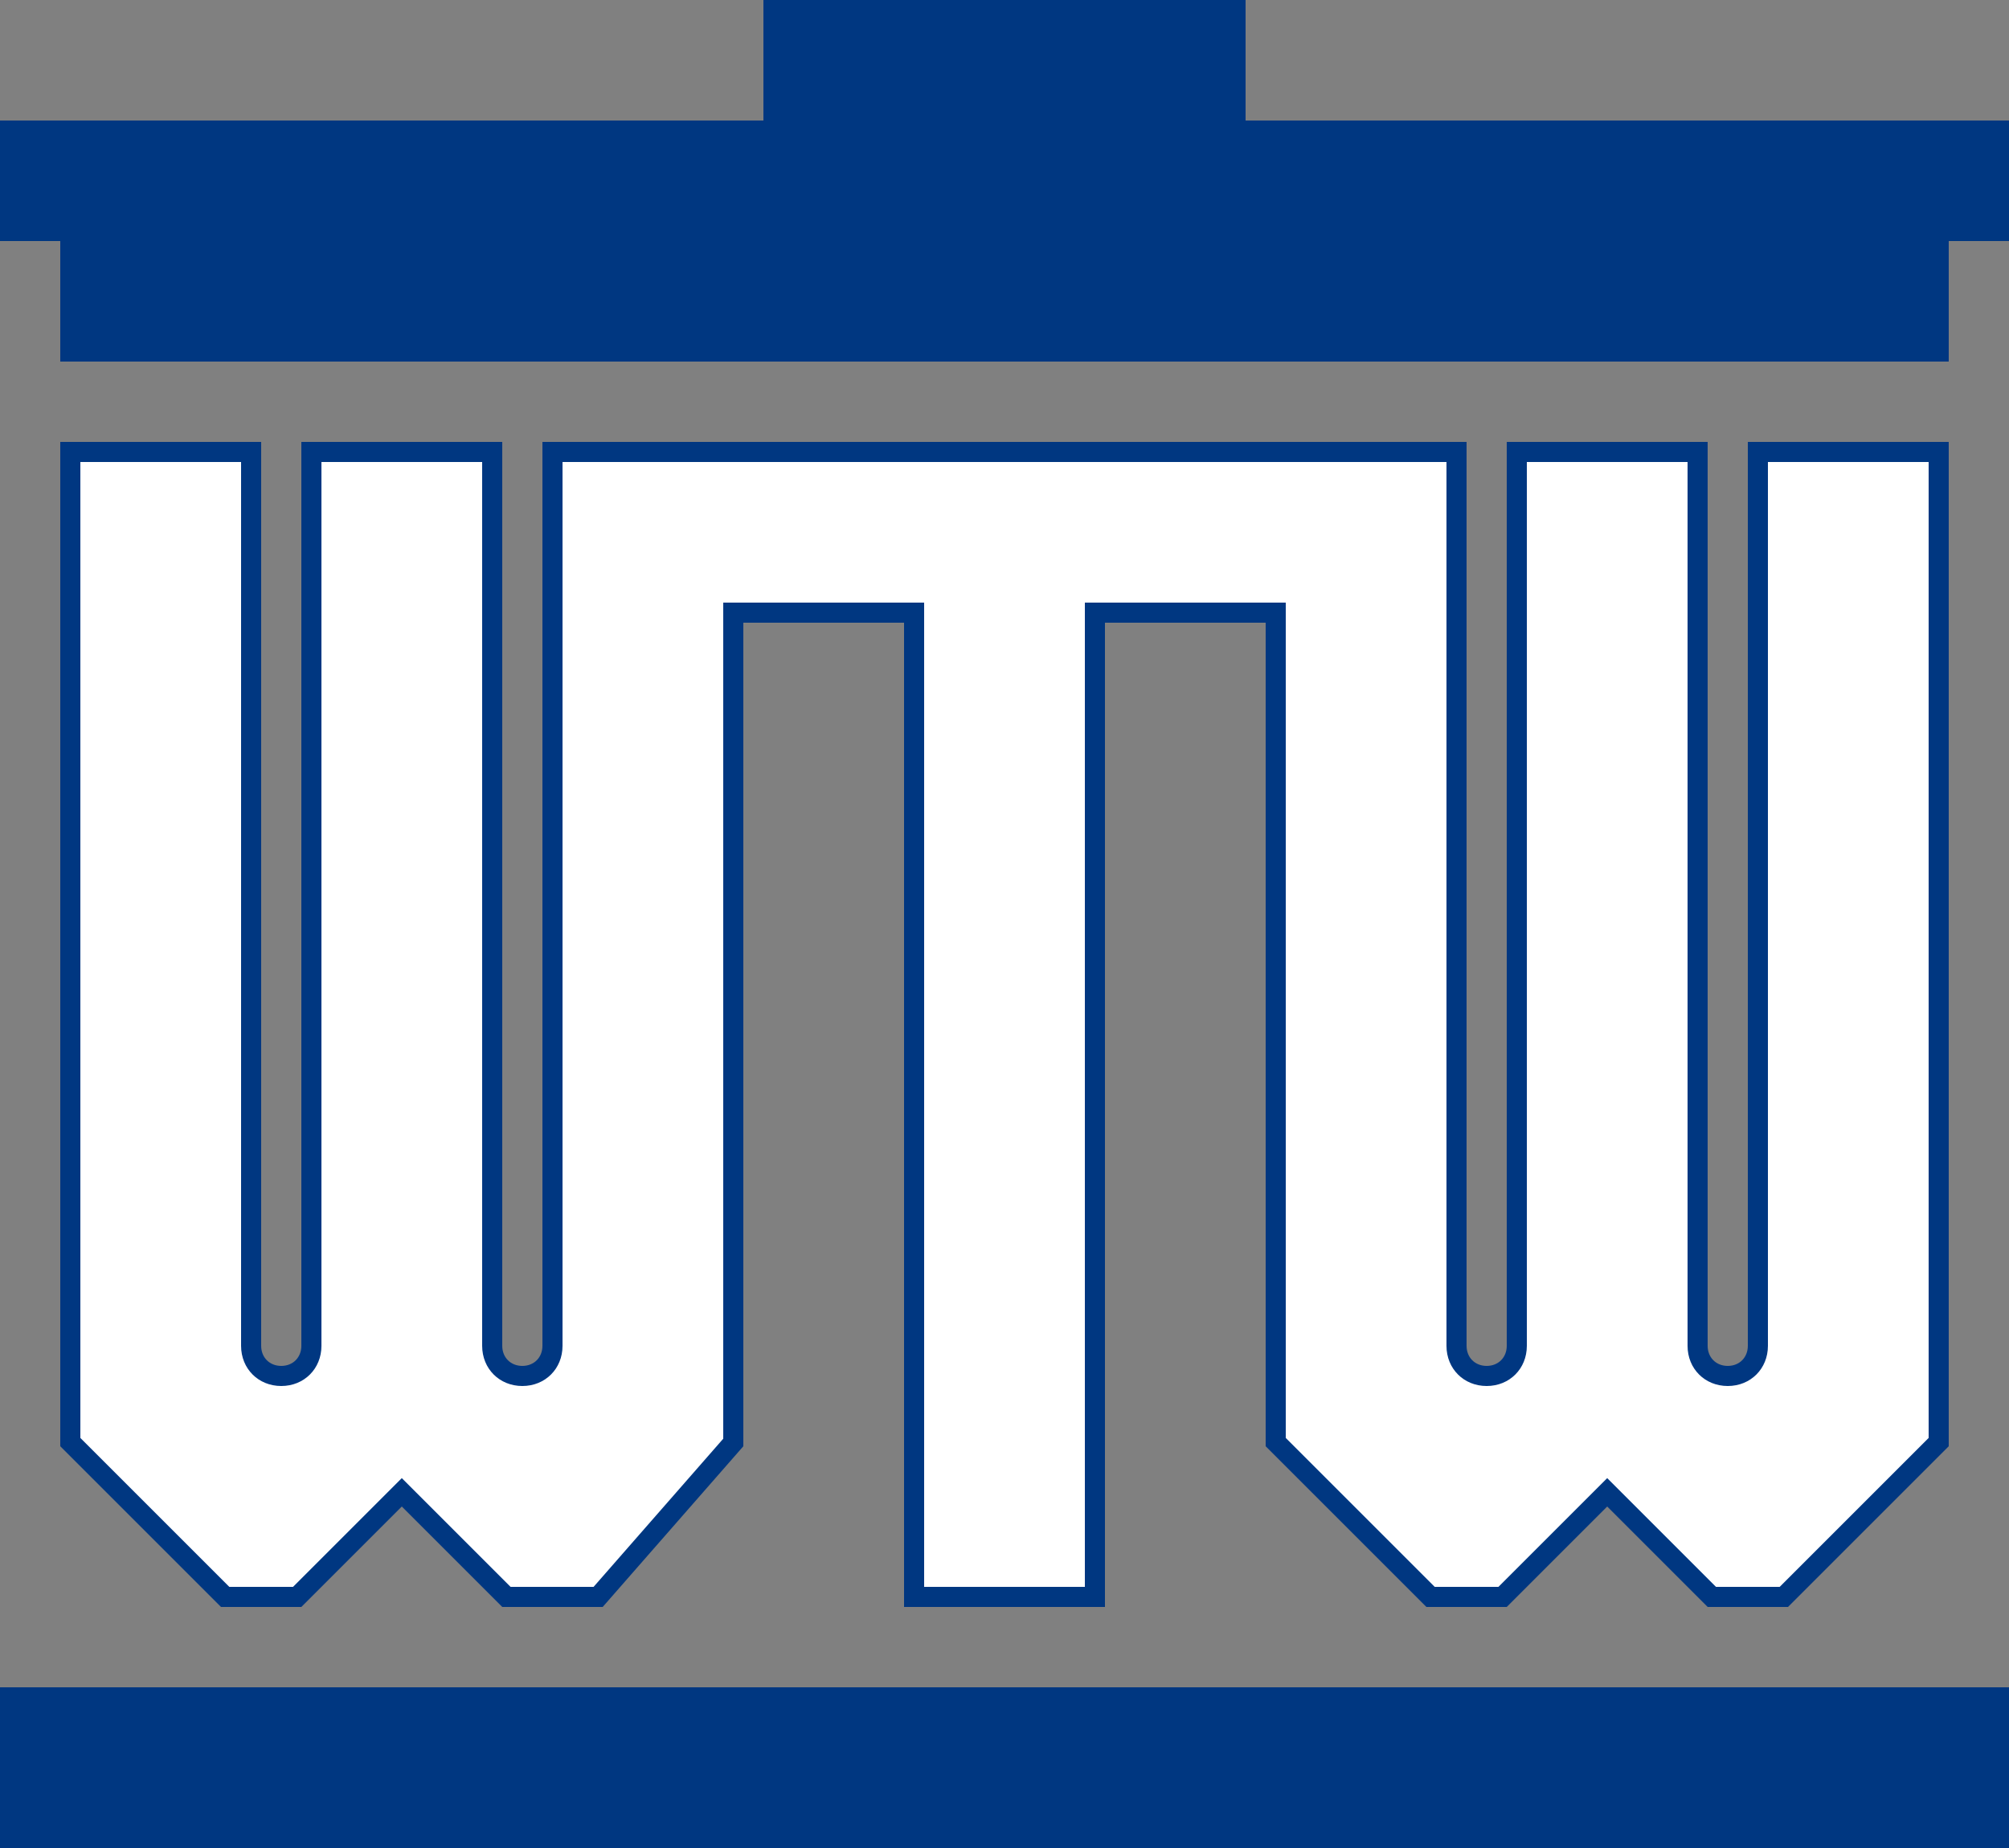
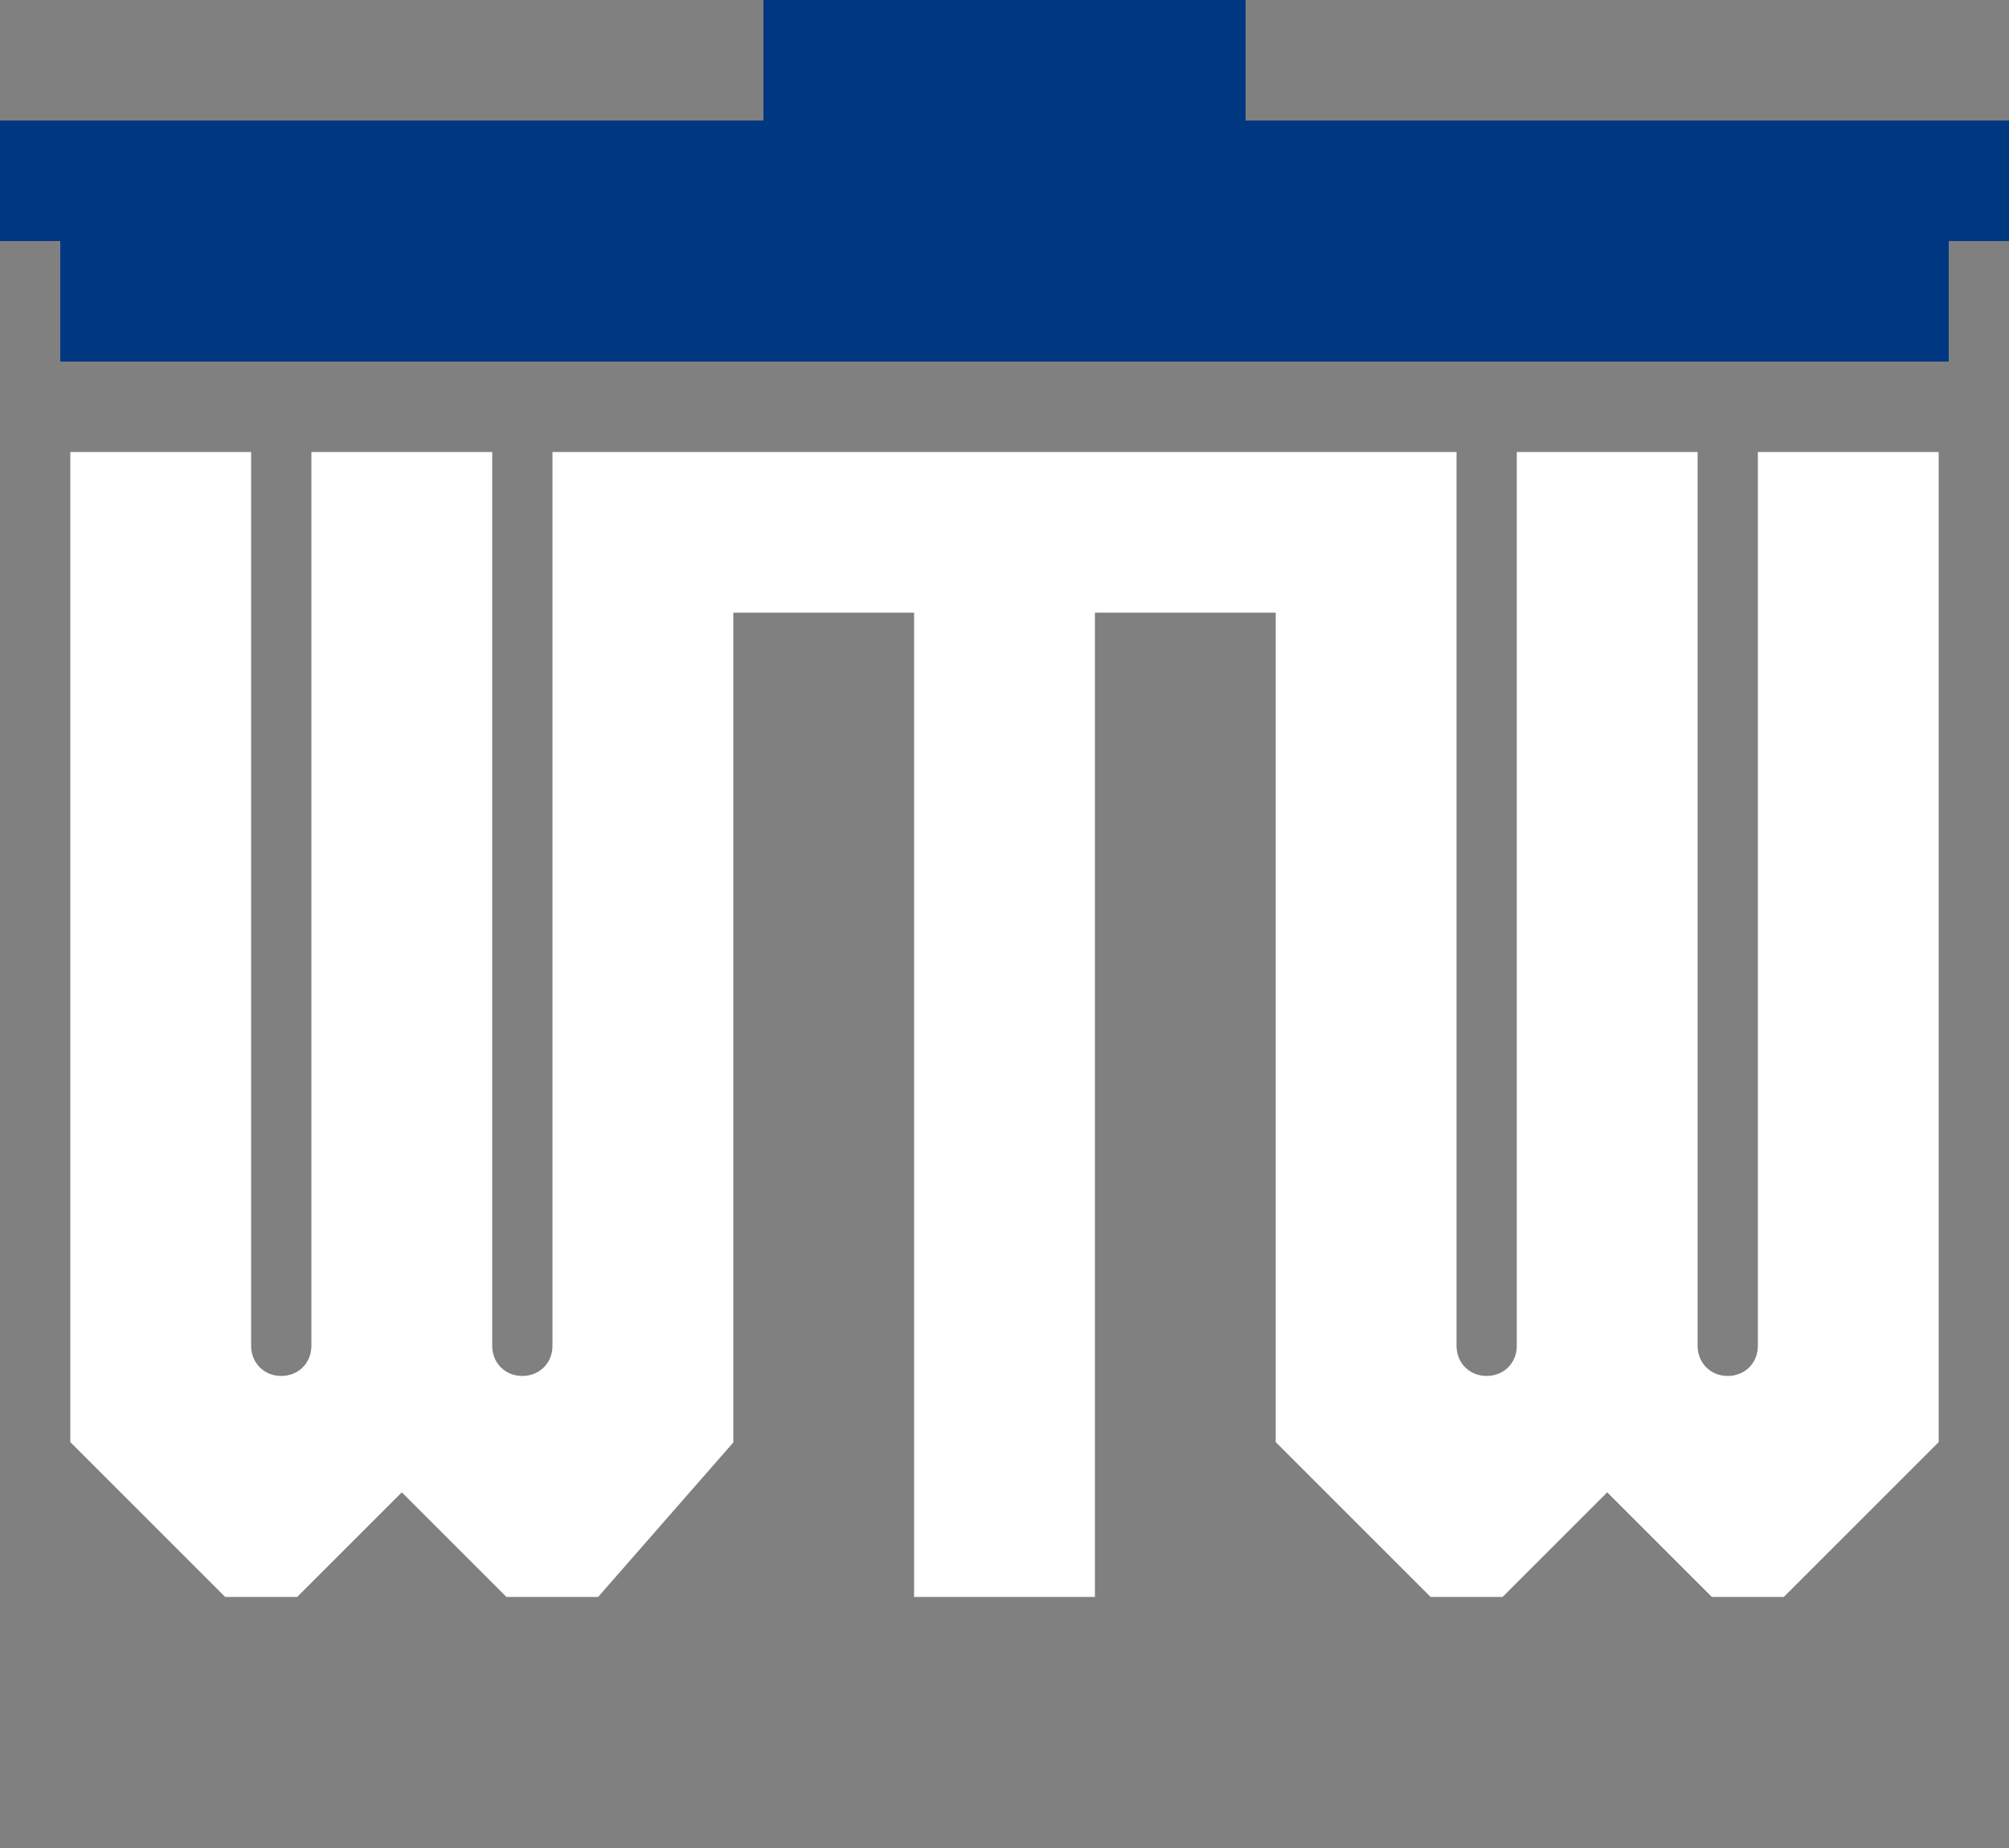
<svg xmlns="http://www.w3.org/2000/svg" version="1.1" id="K_x02C6_rperkante" x="0px" y="0px" width="100px" height="92px" viewBox="0 0 100 92" enable-background="new 0 0 100 92" xml:space="preserve">
  <rect x="0" y="0" width="100" height="92" fill="#808080" stroke="none" />
  <g>
-     <path fill="#003781" d="M100,92H0v-8h100V92z" />
-   </g>
+     </g>
  <g>
    <g>
      <g>
        <path fill="#FFFFFF" d="M85.207,79.5L80,74.293L74.793,79.5h-3.586L63.5,71.793V30.5h-9v49h-9v-49h-9v41.312L29.773,79.5h-4.566     L20,74.293L14.793,79.5h-3.586L3.5,71.793V22.5h9V67c0,0.855,0.645,1.5,1.5,1.5s1.5-0.645,1.5-1.5V22.5h9V67     c0,0.855,0.645,1.5,1.5,1.5s1.5-0.645,1.5-1.5V22.5h45V67c0,0.855,0.645,1.5,1.5,1.5s1.5-0.645,1.5-1.5V22.5h9V67     c0,0.855,0.645,1.5,1.5,1.5s1.5-0.645,1.5-1.5V22.5h9v49.293L88.793,79.5H85.207z" />
-         <path fill="#003781" d="M96,23v48.586L88.586,79h-3.172l-4.707-4.707L80,73.586l-0.707,0.707L74.586,79h-3.172L64,71.586V31v-1     h-1h-8h-1v1v48h-8V31v-1h-1h-8h-1v1v40.624L29.546,79h-4.132l-4.707-4.707L20,73.586l-0.707,0.707L14.586,79h-3.172L4,71.586V23     h8v44c0,1.14,0.86,2,2,2s2-0.86,2-2V23h8v44c0,1.14,0.86,2,2,2s2-0.86,2-2V23h44v44c0,1.14,0.86,2,2,2s2-0.86,2-2V23h8v44     c0,1.14,0.86,2,2,2s2-0.86,2-2V23H96 M97,22H87v45c0,0.581-0.419,1-1,1c-0.581,0-1-0.419-1-1V22H75v45c0,0.581-0.419,1-1,1     s-1-0.419-1-1V22H27v45c0,0.581-0.419,1-1,1c-0.582,0-1-0.419-1-1V22H15v45c0,0.581-0.419,1-1,1c-0.582,0-1-0.419-1-1V22H3v50     l8,8h4l5-5l5,5h5l7-8V31h8v49h10V31h8v41l8,8h4l5-5l5,5h4l8-8V22L97,22z" />
      </g>
    </g>
  </g>
  <path fill="#003781" d="M97,18H3v-6H0V6h38V0h24v6h38v6h-3V18z" />
</svg>